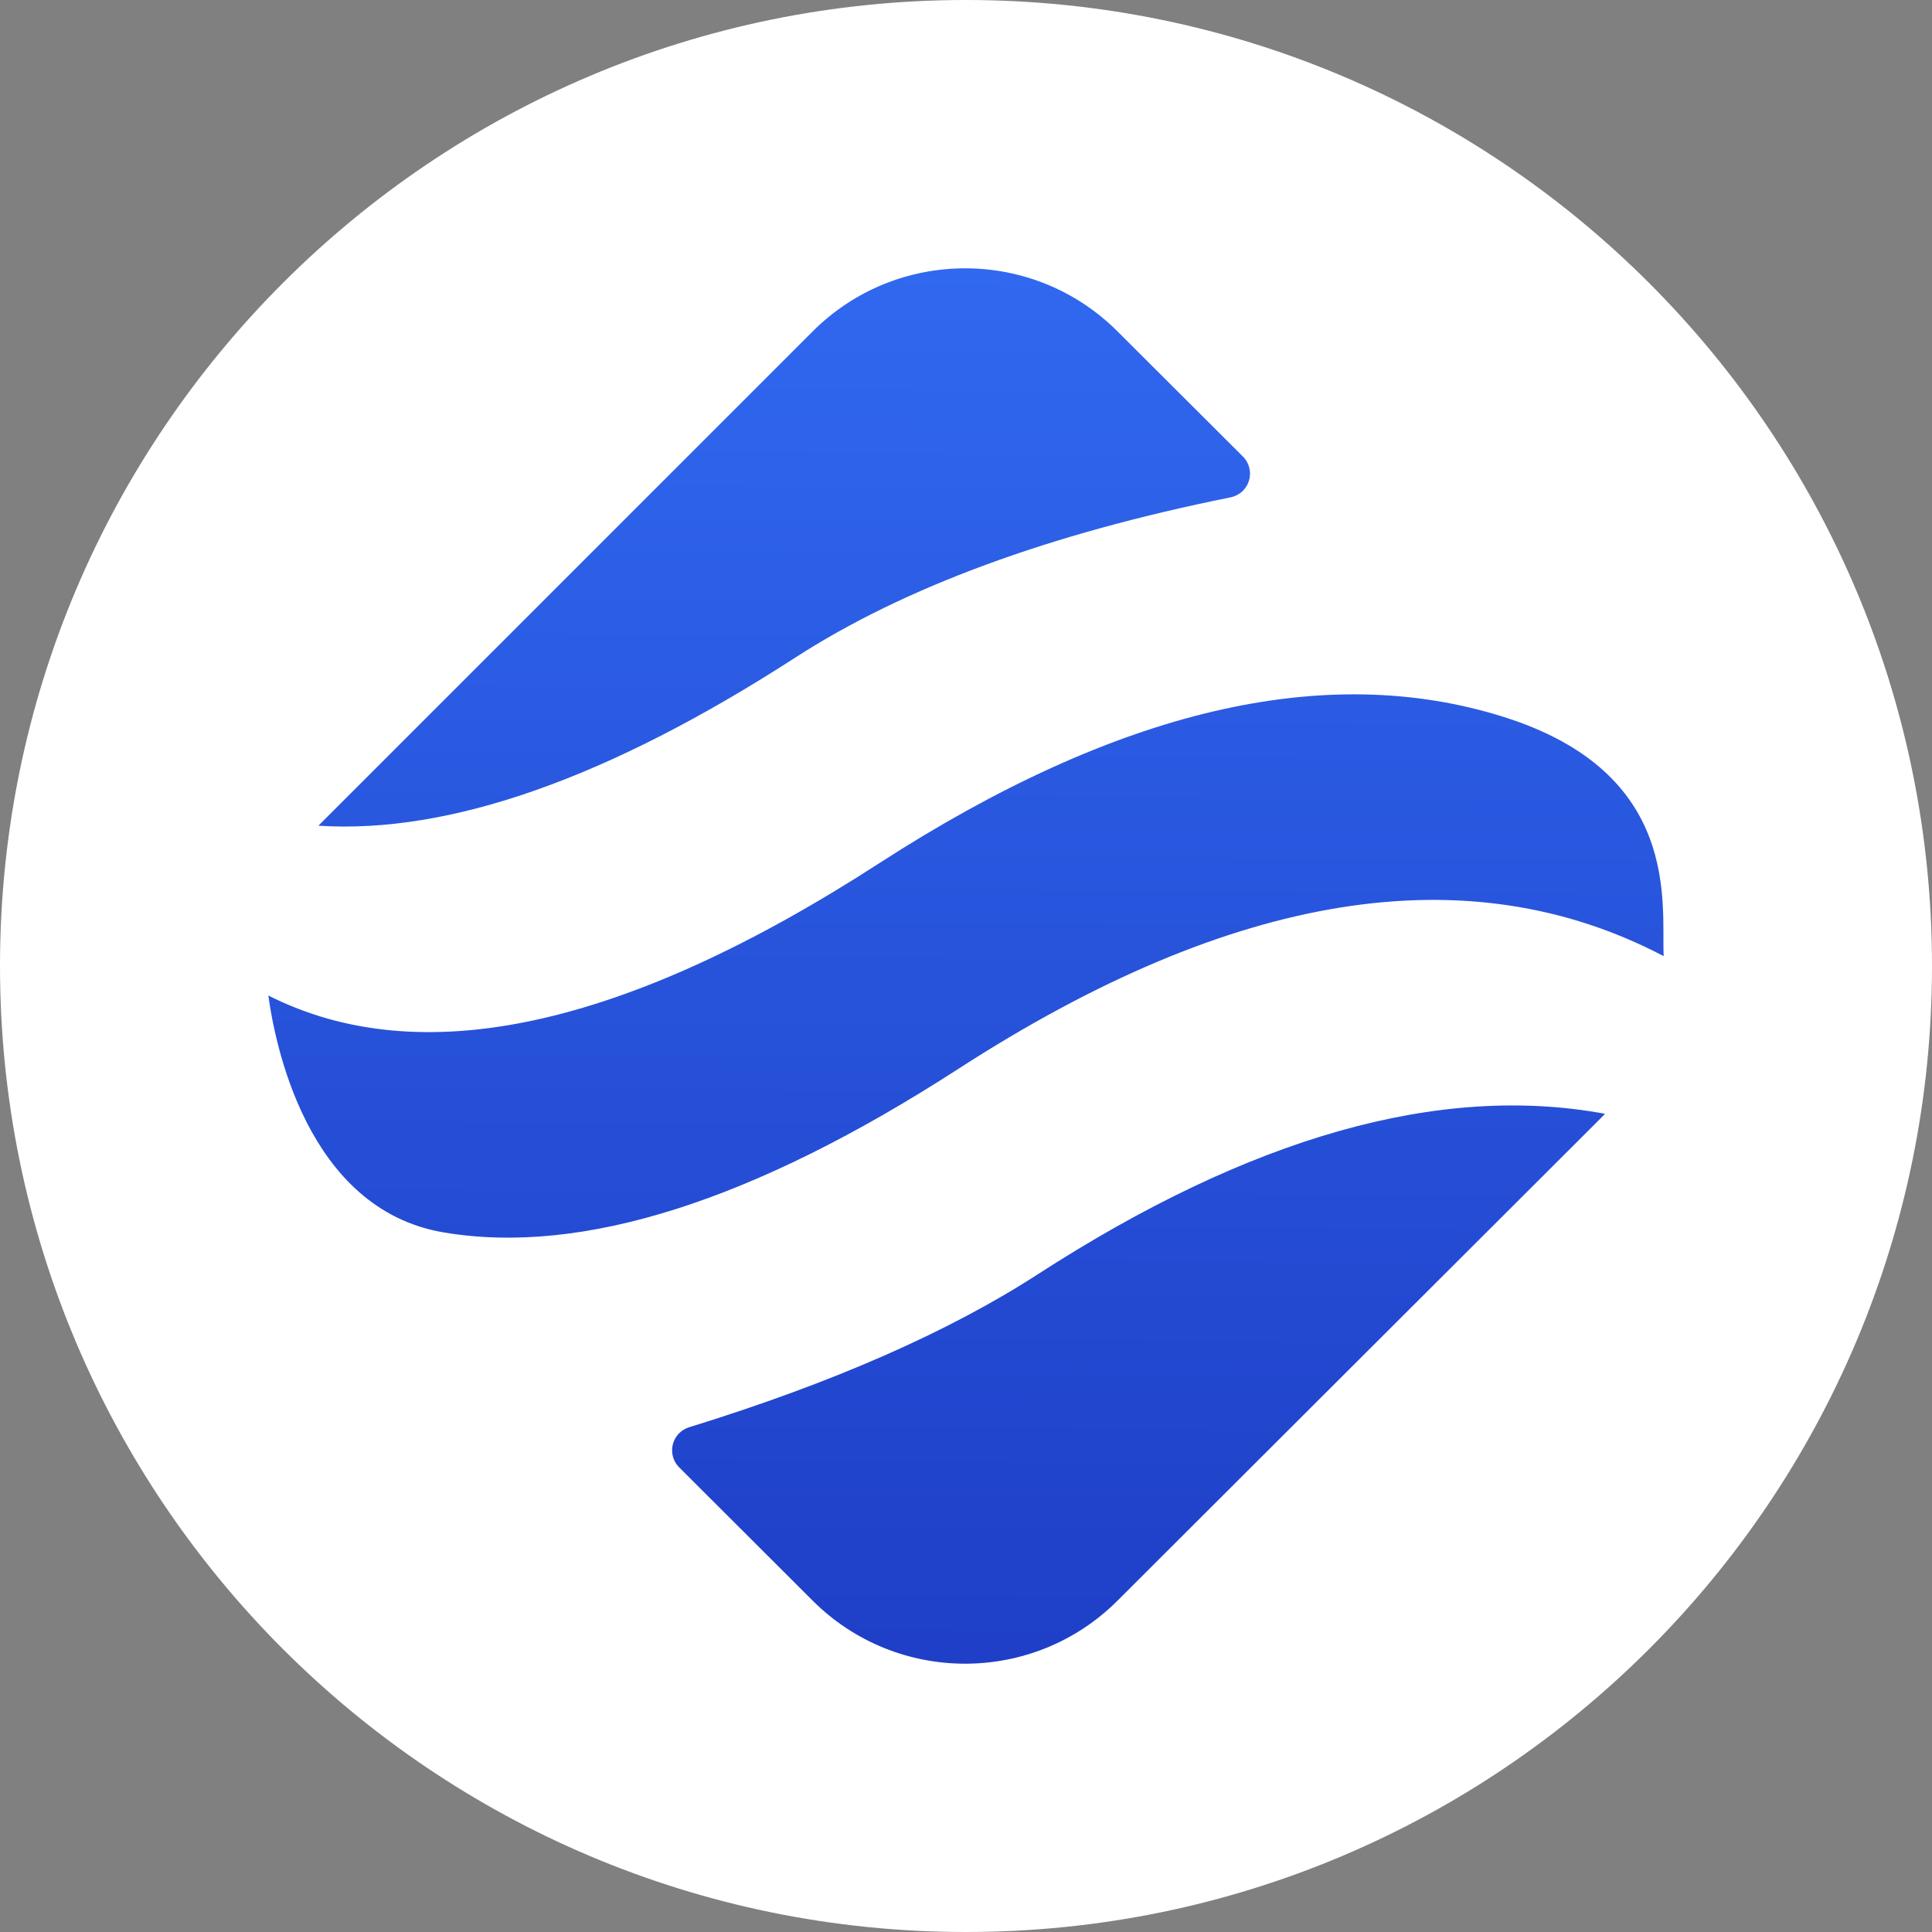
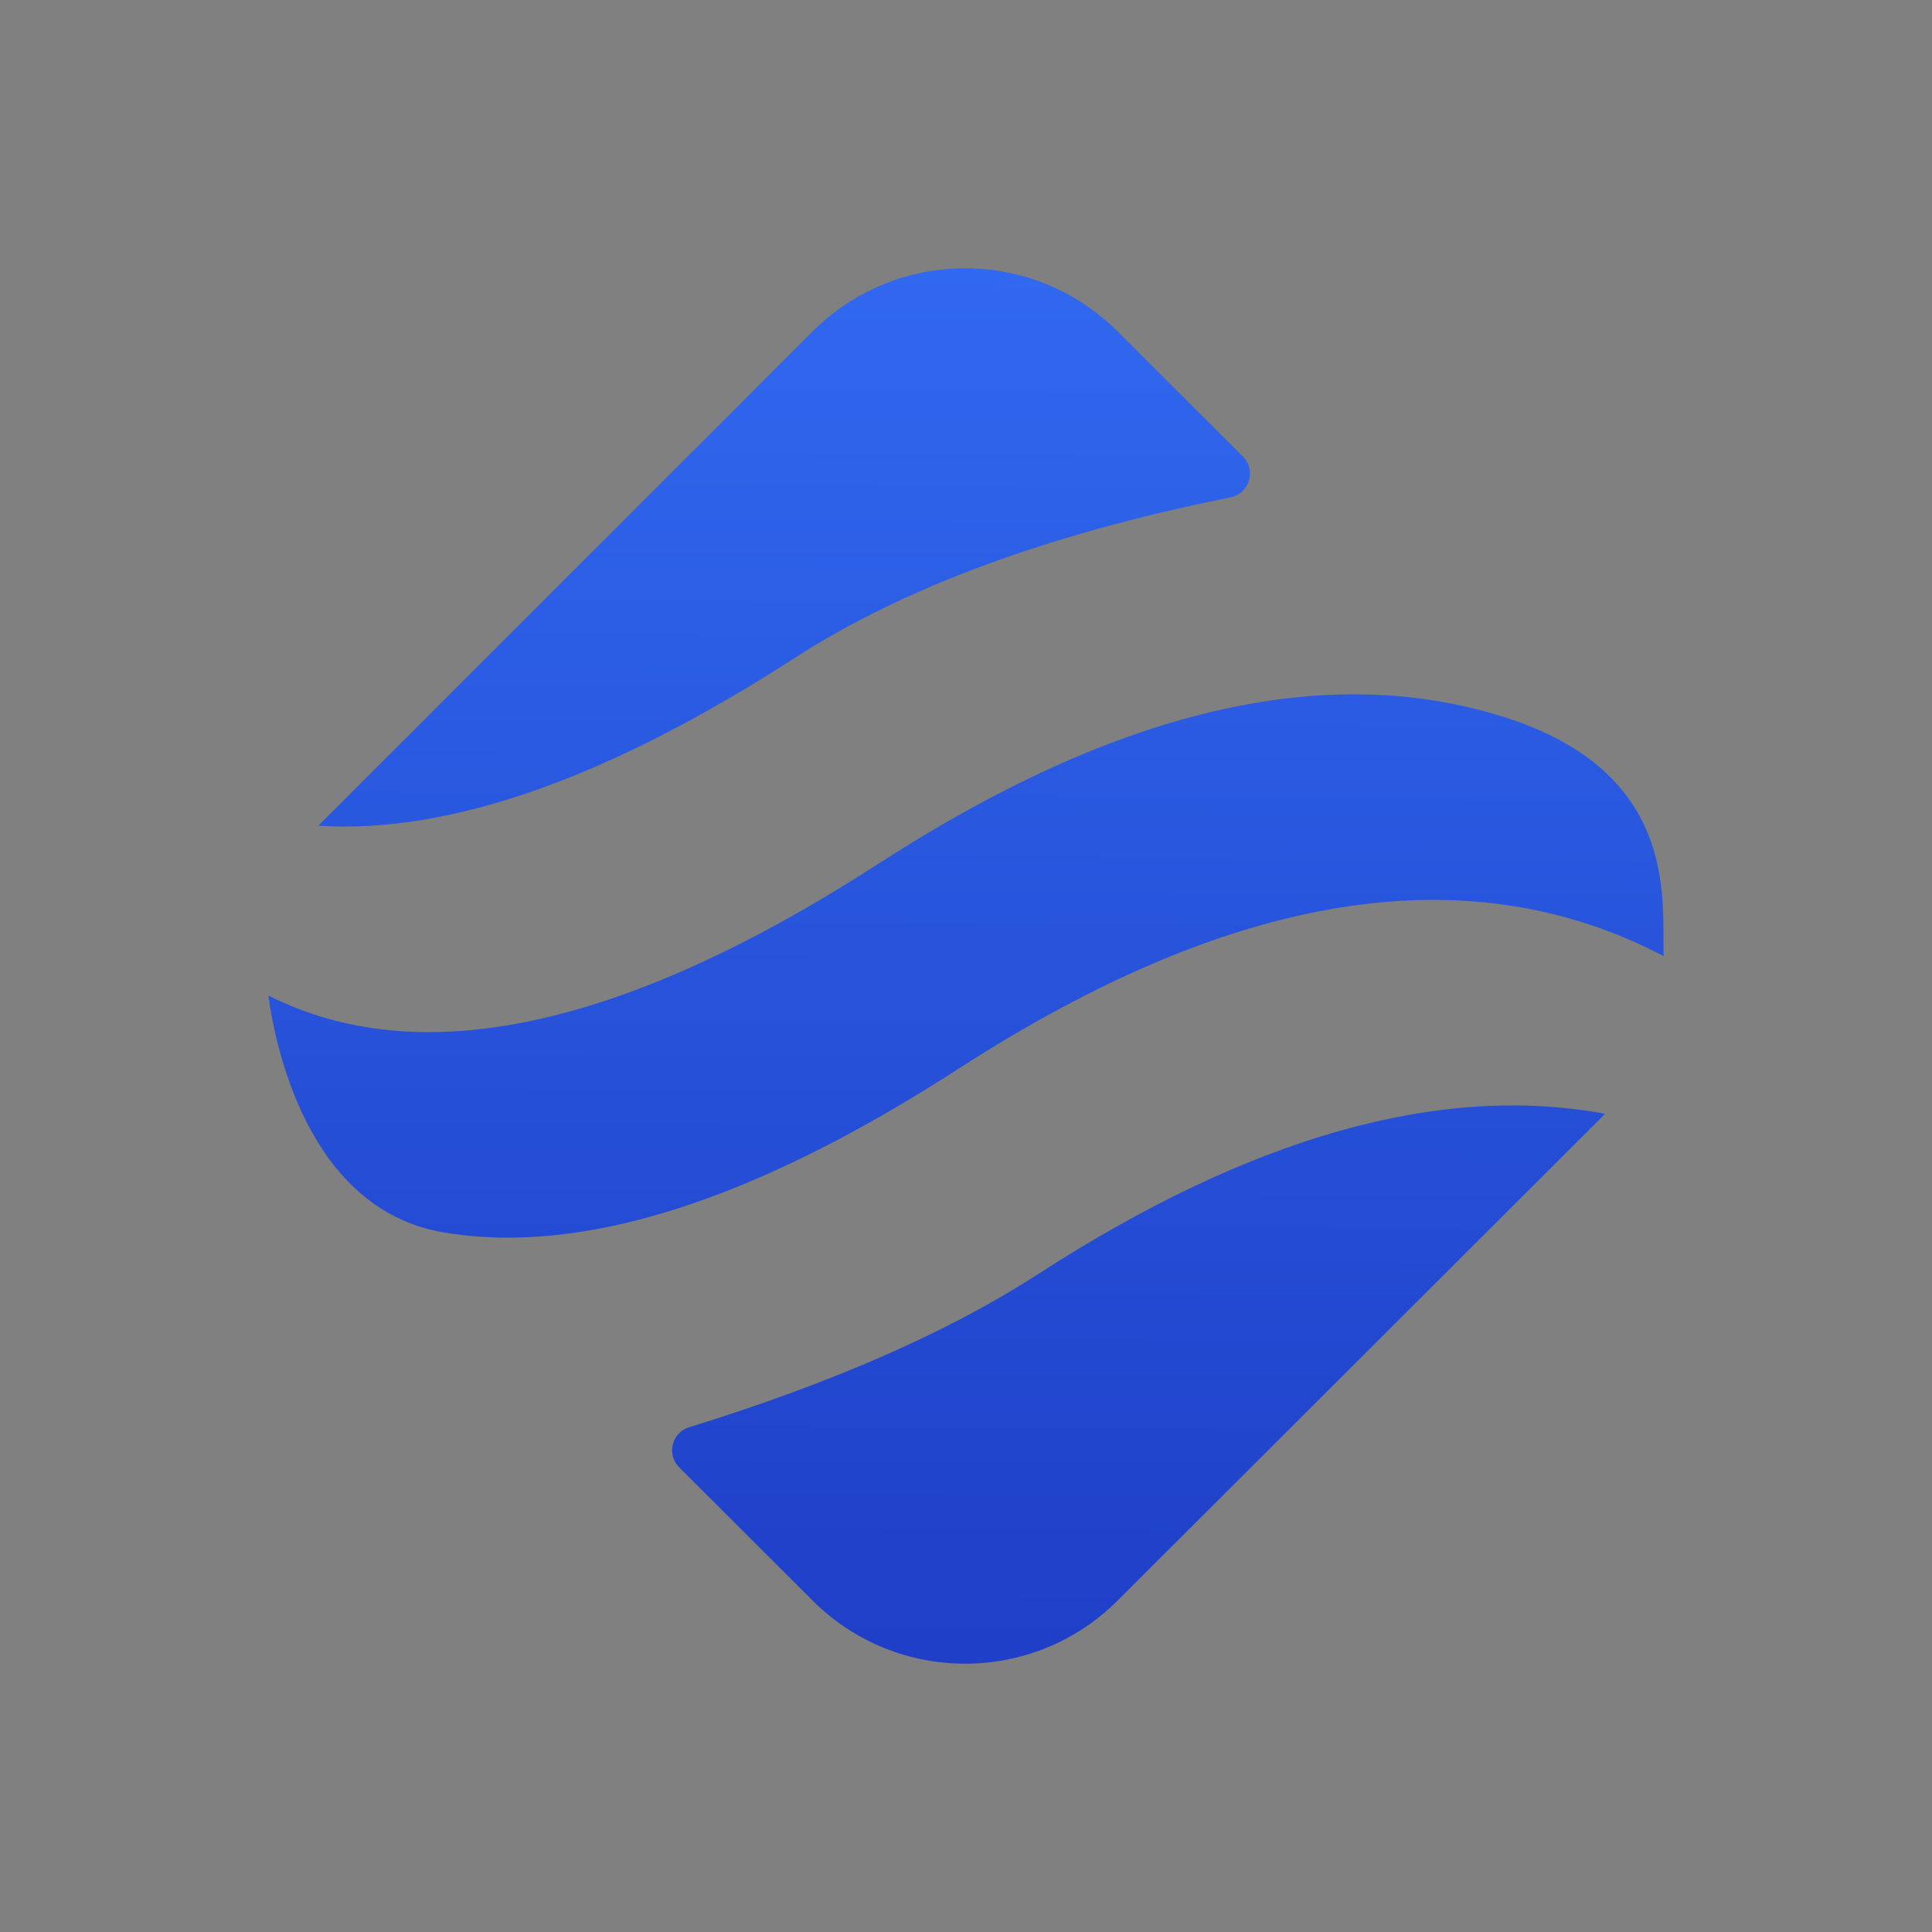
<svg xmlns="http://www.w3.org/2000/svg" width="36" height="36" viewBox="0 0 36 36" fill="none">
  <rect x="0" y="0" width="36" height="36" fill="#808080" stroke="none" />
-   <path d="M18 36C27.941 36 36 27.941 36 18C36 8.059 27.941 0 18 0C8.059 0 0 8.059 0 18C0 27.941 8.059 36 18 36Z" fill="white" />
  <g clip-path="url(#clip0_5079_61)">
    <path d="M29.907 20.754L29.874 20.788C29.859 20.804 29.843 20.82 29.828 20.836L20.823 29.826C19.255 31.392 16.712 31.392 15.143 29.826L12.656 27.343C12.48 27.168 12.48 26.883 12.655 26.706C12.707 26.655 12.771 26.616 12.84 26.595C15.505 25.772 17.671 24.822 19.337 23.745C23.304 21.181 26.828 20.184 29.907 20.754ZM28.019 13.359C31.344 14.406 30.956 16.852 31 17.816C27.359 15.907 22.979 16.607 17.86 19.915C14.044 22.381 10.848 23.398 8.272 22.965C5.695 22.533 5.115 19.386 5 18.55C7.831 19.981 11.626 19.16 16.383 16.085C20.816 13.22 24.695 12.311 28.019 13.359ZM20.823 6.175L23.16 8.507C23.336 8.682 23.336 8.968 23.16 9.144C23.098 9.206 23.018 9.249 22.931 9.267C19.549 9.948 16.844 10.944 14.816 12.255C11.341 14.5 8.38 15.544 5.933 15.386L5.933 15.385L15.143 6.175C16.712 4.608 19.255 4.608 20.823 6.175Z" fill="url(#paint0_linear_5079_61)" />
  </g>
  <defs>
    <linearGradient id="paint0_linear_5079_61" x1="18" y1="5" x2="17.745" y2="48.843" gradientUnits="userSpaceOnUse">
      <stop stop-color="#3068EF" />
      <stop offset="1" stop-color="#1322AC" />
    </linearGradient>
    <clipPath id="clip0_5079_61">
      <rect width="26" height="26" fill="white" transform="translate(5 5)" />
    </clipPath>
  </defs>
</svg>